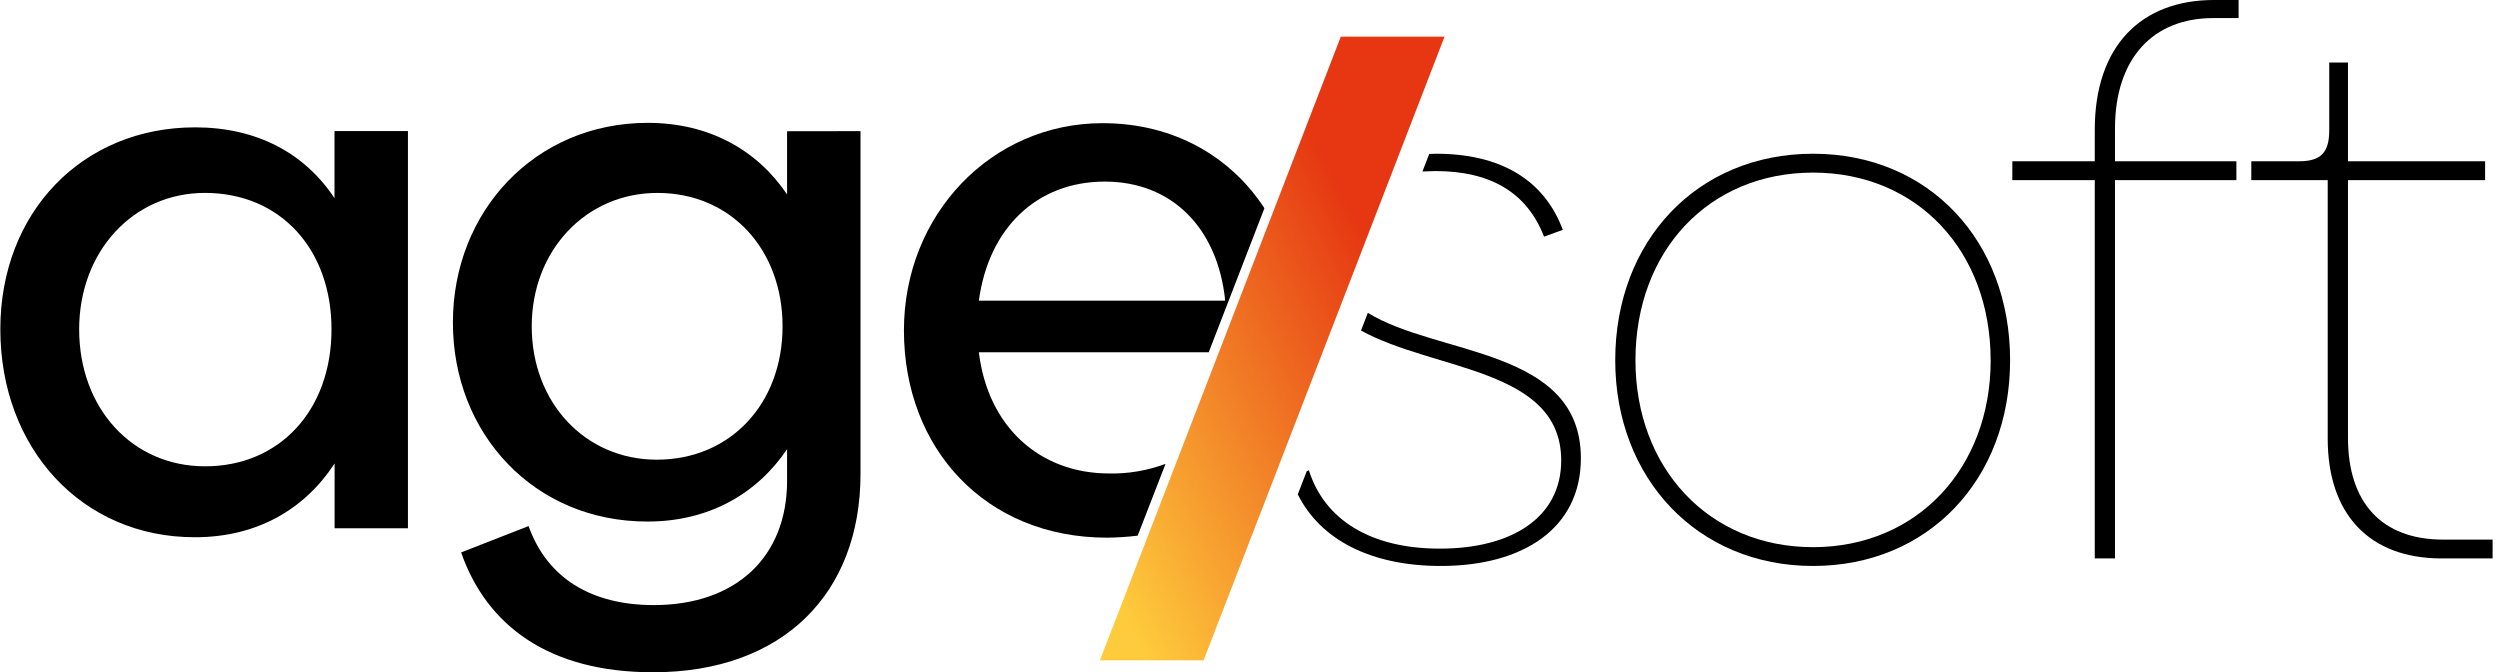
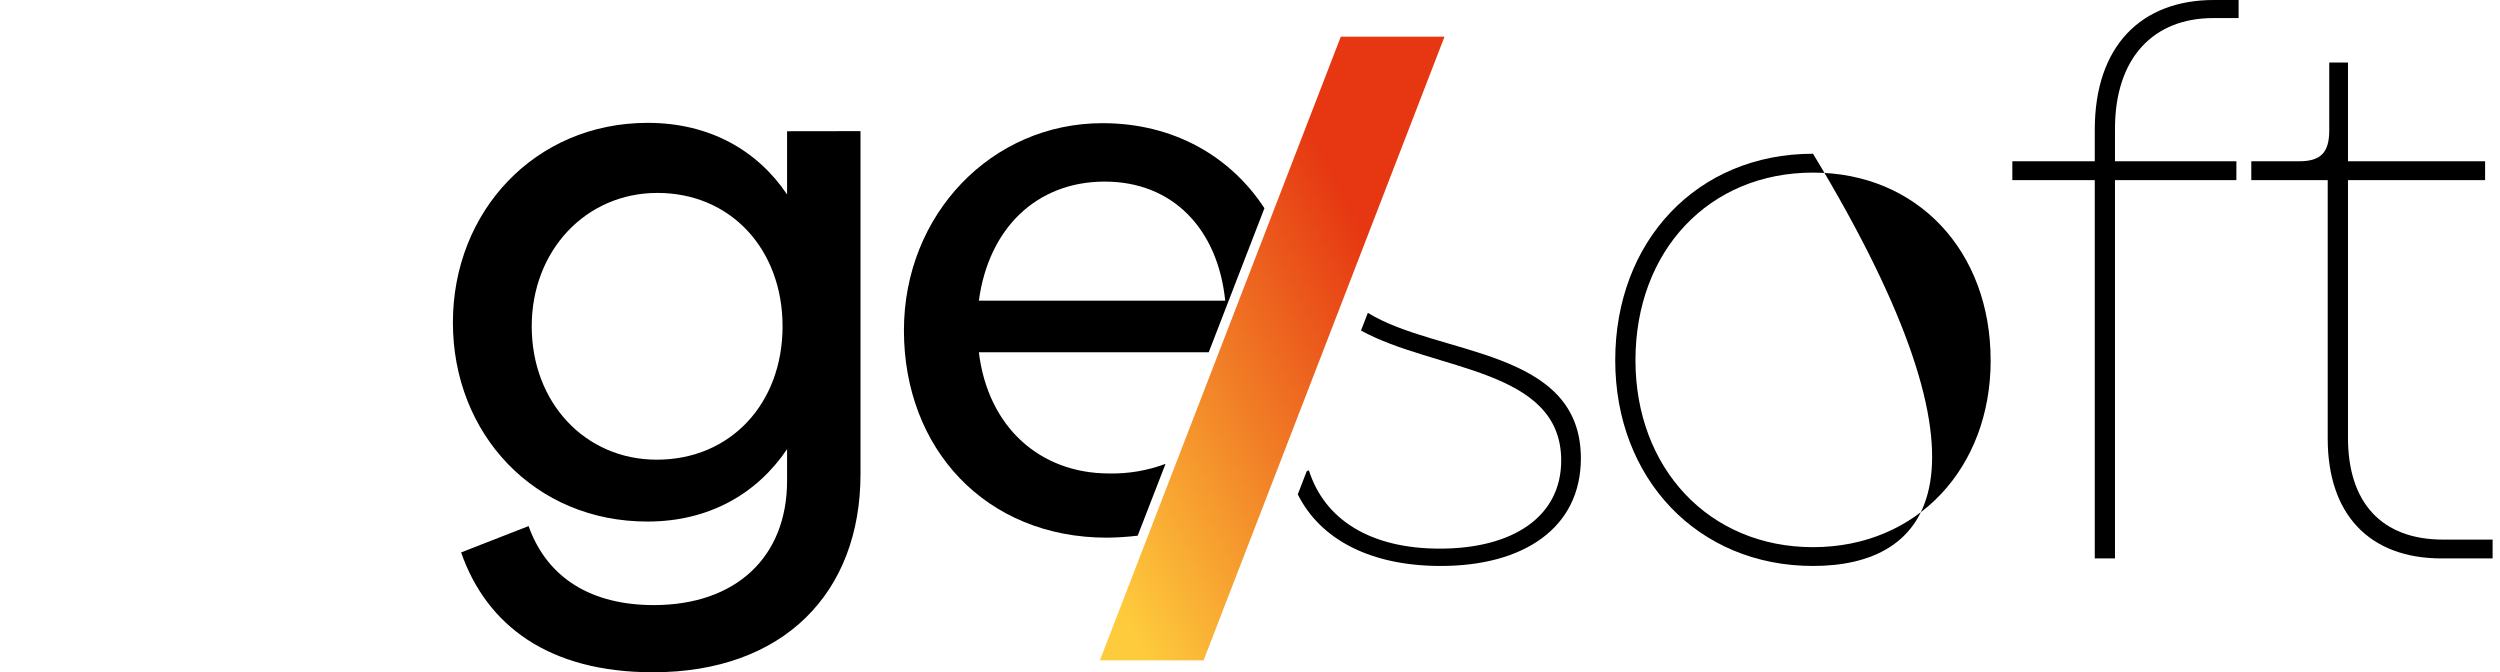
<svg xmlns="http://www.w3.org/2000/svg" width="119" height="32" viewBox="0 0 119 32" fill="none">
-   <path d="M19.418 6.24V25.145H15.927V22.061C14.501 24.25 12.217 25.572 9.293 25.572C3.903 25.589 0.016 21.344 0.016 15.676C0.016 10.079 3.94 6.062 9.288 6.062C12.212 6.062 14.496 7.281 15.922 9.433V6.24H19.418ZM15.78 15.676C15.78 11.872 13.354 9.182 9.752 9.182C6.328 9.182 3.768 11.98 3.768 15.676C3.768 19.438 6.301 22.196 9.752 22.196C13.319 22.204 15.78 19.513 15.78 15.676Z" fill="black" />
  <path d="M40.96 6.242V22.564C40.96 28.231 37.287 32 31.082 32C26.123 32 23.164 29.775 21.949 26.295L25.161 25.041C26.051 27.549 28.192 28.802 31.117 28.802C35.039 28.802 37.465 26.508 37.465 22.884V21.38C36.038 23.496 33.755 24.825 30.83 24.825C25.447 24.838 21.558 20.663 21.558 15.354C21.558 10.046 25.482 5.848 30.83 5.848C33.755 5.848 36.038 7.139 37.465 9.256V6.247L40.96 6.242ZM37.25 15.532C37.25 11.874 34.789 9.183 31.294 9.183C27.871 9.183 25.31 11.941 25.31 15.532C25.31 19.156 27.843 21.881 31.266 21.881C34.754 21.881 37.25 19.228 37.25 15.532Z" fill="black" />
-   <path d="M76.885 17.148C76.885 11.48 80.772 7.318 86.3 7.318C91.827 7.318 95.681 11.48 95.681 17.148C95.681 22.815 91.792 26.94 86.3 26.94C80.807 26.94 76.885 22.78 76.885 17.148ZM94.754 17.148C94.754 11.947 91.263 8.216 86.3 8.216C81.336 8.216 77.848 11.947 77.848 17.148C77.848 22.278 81.338 26.045 86.3 26.045C91.261 26.045 94.756 22.278 94.756 17.148H94.754Z" fill="black" />
+   <path d="M76.885 17.148C76.885 11.48 80.772 7.318 86.3 7.318C95.681 22.815 91.792 26.94 86.3 26.94C80.807 26.94 76.885 22.78 76.885 17.148ZM94.754 17.148C94.754 11.947 91.263 8.216 86.3 8.216C81.336 8.216 77.848 11.947 77.848 17.148C77.848 22.278 81.338 26.045 86.3 26.045C91.261 26.045 94.756 22.278 94.756 17.148H94.754Z" fill="black" />
  <path d="M100.673 6.134V7.676H106.452V8.574H100.673V26.581H99.711V8.574H95.787V7.676H99.711V6.172C99.711 2.19 101.922 0 105.38 0H106.557V0.861H105.345C102.528 0.861 100.673 2.726 100.673 6.134Z" fill="black" />
  <path d="M110.799 20.878V8.574H107.162V7.676H109.446C110.48 7.676 110.872 7.247 110.872 6.206V2.977H111.764V7.676H118.291V8.574H111.764V20.841C111.764 23.928 113.367 25.685 116.294 25.685H118.648V26.581H116.222C112.762 26.581 110.799 24.464 110.799 20.878Z" fill="black" />
  <path d="M65.11 14.891L64.784 15.733C68.259 17.659 74.313 17.518 74.313 21.919C74.313 24.61 71.994 26.115 68.536 26.115C65.255 26.115 63.051 24.753 62.303 22.386L62.201 22.428L61.774 23.532C62.854 25.698 65.265 26.94 68.581 26.94C72.505 26.94 75.25 25.147 75.25 21.811C75.245 16.551 68.429 16.947 65.11 14.891Z" fill="black" />
-   <path d="M68.032 7.328L67.708 8.163C67.91 8.163 68.114 8.143 68.326 8.143C70.929 8.143 72.677 9.146 73.497 11.265L74.39 10.941C73.497 8.539 71.398 7.318 68.361 7.318C68.249 7.318 68.142 7.325 68.032 7.328Z" fill="black" />
  <path d="M54.154 25.498L55.48 22.078C54.624 22.4 53.714 22.555 52.8 22.537C49.484 22.537 47.023 20.312 46.594 16.769H57.535L60.187 9.911C58.611 7.498 55.929 5.863 52.478 5.863C47.2 5.863 43.027 10.204 43.027 15.728C43.027 21.36 46.916 25.593 52.693 25.593C53.181 25.588 53.669 25.556 54.154 25.498ZM52.586 8.644C55.827 8.644 57.971 10.901 58.32 14.312H46.594C47.058 10.869 49.342 8.644 52.586 8.644Z" fill="black" />
  <path d="M52.354 31.432L63.823 1.744H68.76L57.291 31.432H52.354Z" fill="url(#paint0_linear_2937_662)" />
  <defs>
    <linearGradient id="paint0_linear_2937_662" x1="45.179" y1="24.754" x2="66.304" y2="13.668" gradientUnits="userSpaceOnUse">
      <stop offset="0.22" stop-color="#FECB3C" />
      <stop offset="1" stop-color="#E63712" />
    </linearGradient>
  </defs>
</svg>